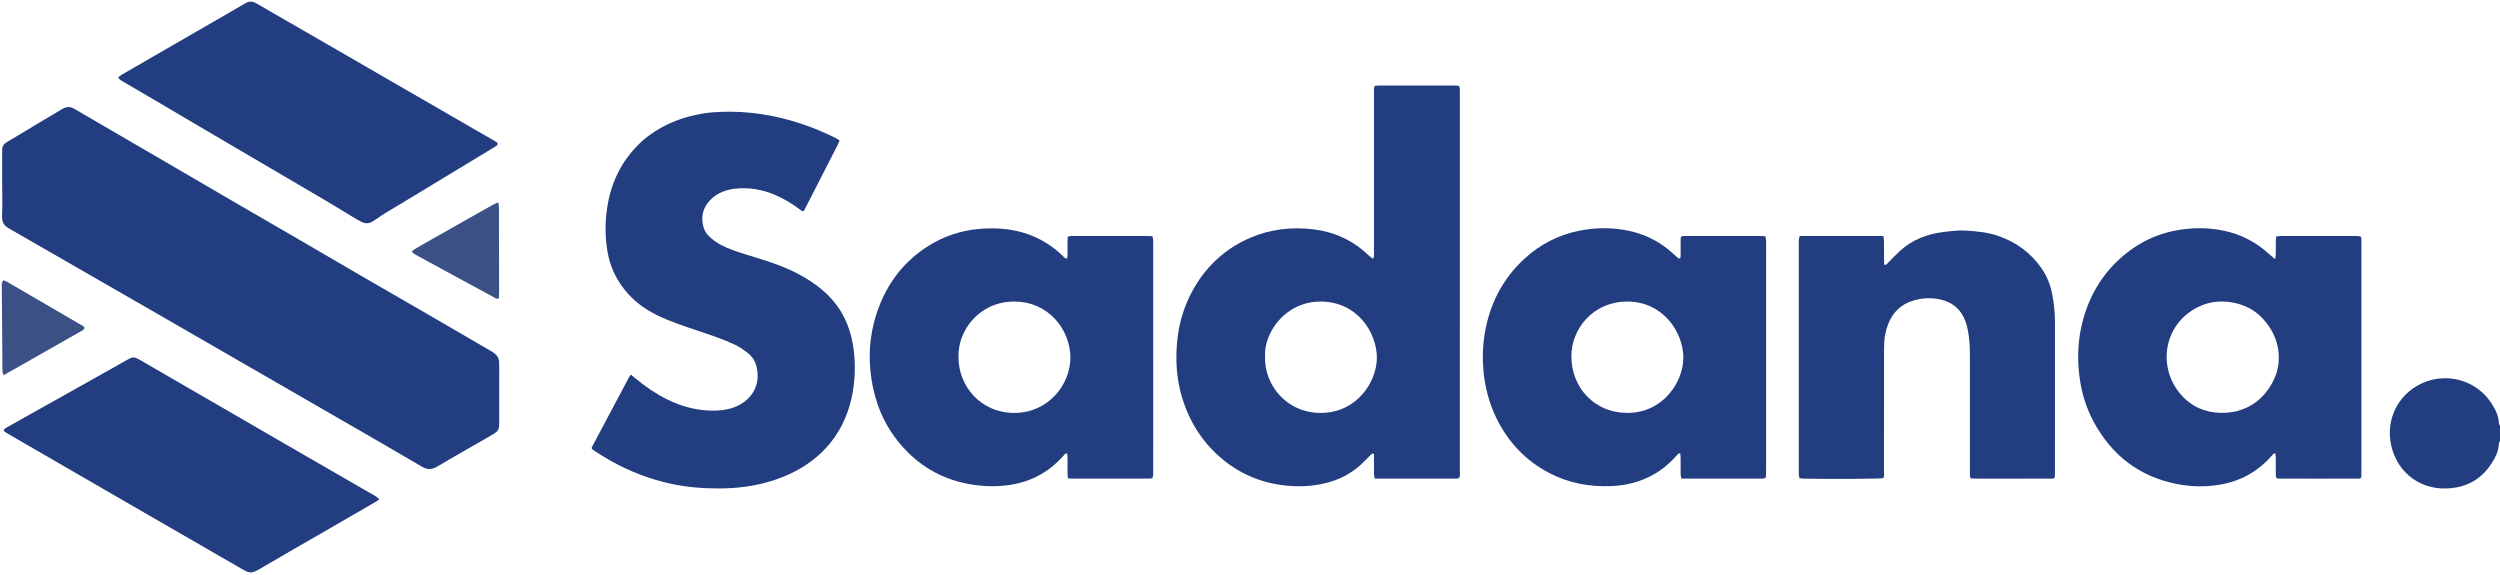
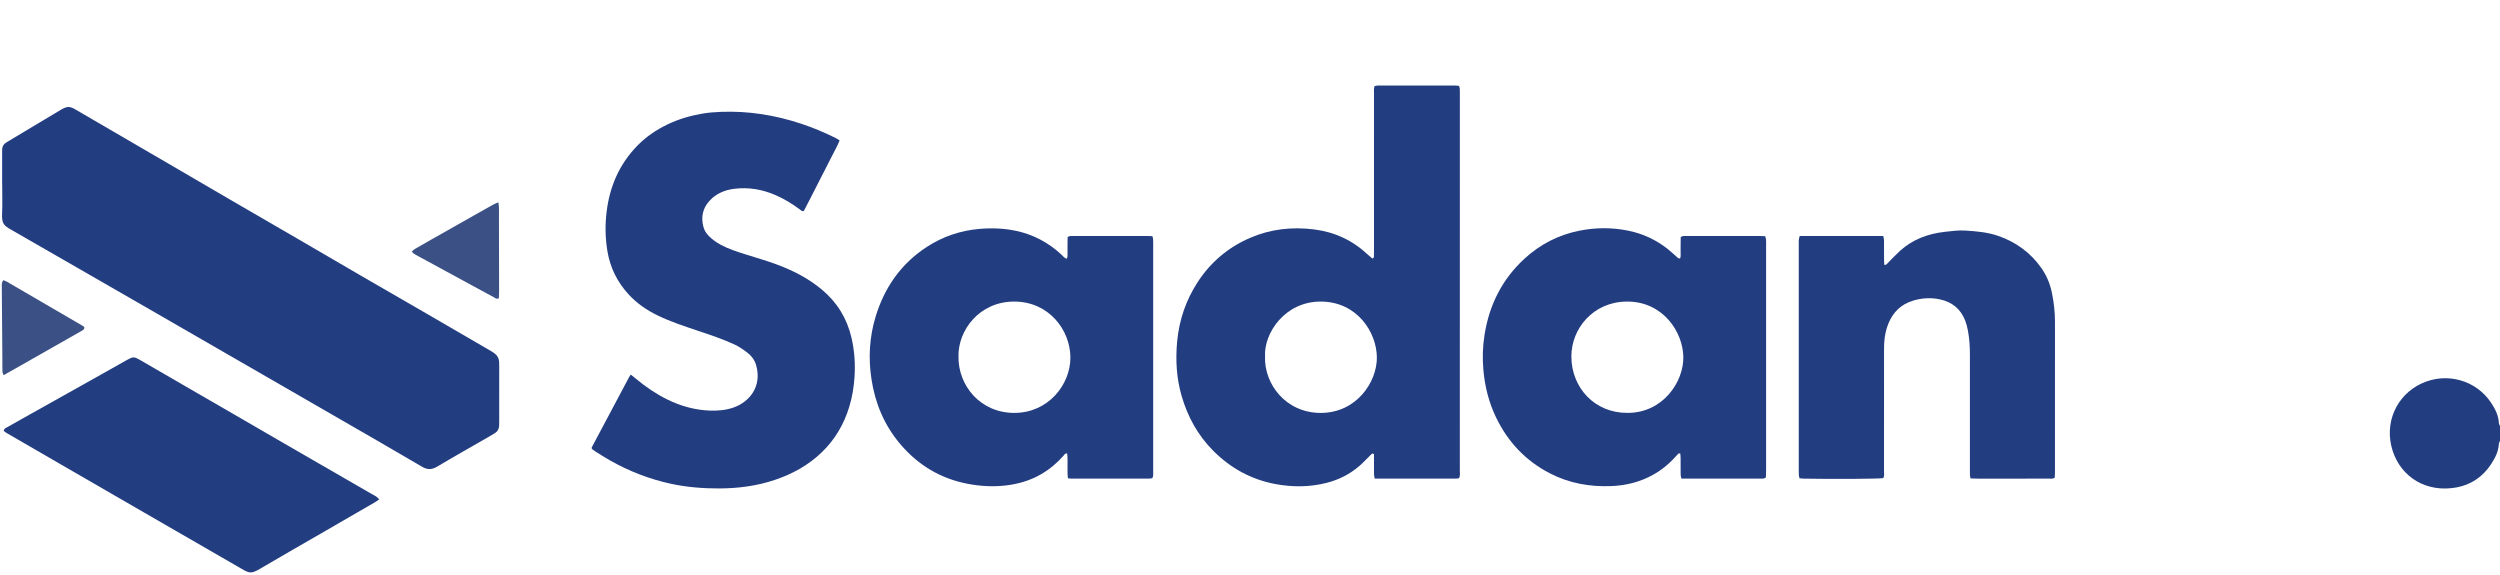
<svg xmlns="http://www.w3.org/2000/svg" version="1.1" id="Layer_1_xA0_Image_00000078007000282110099570000001577619613552408193_" x="0px" y="0px" viewBox="0 0 4163.52 957.837" style="enable-background:new 0 0 4163.52 957.837;" xml:space="preserve">
  <style type="text/css">
	.st0{fill:#233D81;}
	.st1{fill:#3B5185;}
</style>
  <path class="st0" d="M4163.52,734.279c-0.666,1.738-1.827,3.451-1.917,5.217  c-0.634,12.614-6.29,23.387-12.923,33.523  c-13.576,20.743-32.972,34.112-57.153,38.647  c-50.101,9.395-92.519-16.526-106.841-61.067  c-14.795-46.01,6.463-92.485,47.867-111.83  c42.54-19.876,91.509-5.184,116.069,31.878  c6.86,10.352,12.618,21.476,13.074,34.463c0.05,1.435,1.19,2.831,1.825,4.246  C4163.52,717.663,4163.52,725.971,4163.52,734.279z" />
  <path class="st0" d="M3.557,305.947c0-17.252-0.001-34.504,0.001-51.757  c0-1.597,0.028-3.195,0.021-4.792c-0.023-5.226,2.137-9.226,6.652-11.936  c3.836-2.302,7.645-4.649,11.482-6.951c26.578-15.943,53.141-31.912,79.769-47.77  c2.97-1.769,6.203-3.422,9.532-4.192c4.872-1.127,9.351,0.646,13.634,3.211  c10.142,6.073,20.432,11.897,30.649,17.844  c41.977,24.433,83.959,48.859,125.921,73.318  c33.684,19.634,67.316,39.357,101.02,58.957  c38.673,22.489,77.421,44.849,116.097,67.332  c33.98,19.753,67.87,39.661,101.865,59.388  c37.031,21.488,74.158,42.811,111.206,64.27  c35.396,20.502,70.749,41.08,106.105,61.651c2.203,1.282,4.362,2.677,6.376,4.233  c4.535,3.503,7.132,8.12,7.373,13.914c0.12,2.871,0.157,5.747,0.157,8.621  c-0.002,29.712-0.016,59.423-0.035,89.135c-0.002,2.874,0.024,5.753-0.121,8.622  c-0.278,5.479-2.647,9.753-7.493,12.566c-3.593,2.085-7.105,4.31-10.705,6.383  c-28.241,16.263-56.678,32.201-84.64,48.929c-9.056,5.418-16.311,5.806-25.618,0.328  c-49.289-29.012-98.917-57.448-148.449-86.047  c-52.293-30.194-104.608-60.35-156.917-90.519  c-49.262-28.412-98.519-56.832-147.795-85.221  c-39.591-22.809-79.2-45.586-118.813-68.358  c-37.4-21.5-74.858-42.898-112.196-64.503  C6.716,375.707,2.767,372.999,3.492,355.778c0.697-16.583,0.151-33.219,0.151-49.831  C3.614,305.947,3.585,305.947,3.557,305.947z" />
  <path class="st0" d="M2429.711,796.541c-1.825,0.191-3.691,0.554-5.556,0.555  c-44.734,0.032-89.469,0.025-134.697,0.025c-0.465-2.682-1.11-4.775-1.142-6.877  c-0.126-8.303-0.059-16.609-0.063-24.914c-0.001-3.164-0-6.327-0-8.998  c-2.377-1.776-3.51-0.706-4.687,0.457c-6.584,6.503-12.86,13.367-19.855,19.397  c-15.746,13.575-34.052,22.786-54.077,27.901  c-28.273,7.221-56.896,7.449-85.615,2.052  c-40.575-7.625-74.984-26.683-103.867-55.803  c-25.28-25.487-42.044-56.037-52.103-90.337  c-8.844-30.156-10.517-61.03-7.542-92.067  c3.372-35.175,14.562-67.932,33.83-97.715  c21.583-33.361,50.612-57.968,87.137-73.887  c34.363-14.976,70.213-18.835,107.011-14.257  c34.622,4.308,64.855,18.571,90.274,42.669c2.261,2.144,4.74,4.059,6.806,5.815  c2.698-0.932,2.585-2.637,2.622-4.183c0.076-3.193,0.063-6.388,0.063-9.582  c0.002-86.883-0.006-173.767,0.029-260.65c0.002-4.097-0.588-8.27,0.9-12.749  c1.759-0.31,3.578-0.908,5.399-0.911c43.176-0.057,86.351-0.058,129.527-0.026  c1.86,0.001,3.719,0.416,5.894,0.675c0.442,1.709,1.062,3.185,1.162,4.695  c0.19,2.863,0.095,5.746,0.095,8.621c0.002,208.903,0.01,417.806-0.05,626.71  C2431.204,787.515,2432.275,792.091,2429.711,796.541z M2106.82,593.805  c-1.583,46.278,35.02,93.955,92.899,93.876  c59.408-0.081,93.511-51.32,93.332-92.275  c-0.18-41.256-32.182-92.531-92.557-93.167  C2140,501.603,2104.641,554.887,2106.82,593.805z" />
  <path class="st0" d="M1050.422,623.834c3.433,2.747,6.173,4.866,8.832,7.08  c16.017,13.336,33.127,25.007,51.845,34.272  c22.65,11.21,46.526,17.796,71.828,18.639c13.505,0.45,26.997-0.852,39.705-5.5  c24.124-8.824,46.827-33.265,36.783-69.712  c-2.454-8.904-7.927-16.148-15.179-21.617  c-6.6-4.978-13.539-9.836-21.008-13.272  c-19.159-8.814-39.144-15.585-59.149-22.278  c-23.318-7.802-46.762-15.359-68.941-26.153  c-18.262-8.888-34.82-20.264-48.566-35.316  c-18.552-20.315-30.304-43.987-34.915-71.235  c-3.711-21.93-4.073-43.952-1.424-65.888  c5.082-42.089,21.115-79.375,51.043-110.08  c14.656-15.036,31.738-26.62,50.661-35.7  c18.609-8.928,38.227-14.53,58.45-17.944c10.054-1.697,20.325-2.47,30.529-2.853  c45.863-1.722,90.411,5.486,133.915,19.942  c19.459,6.466,38.255,14.398,56.595,23.481c2.224,1.101,4.262,2.575,6.85,4.159  c-4.19,10.814-10.112,20.299-14.932,30.293  c-4.714,9.776-9.889,19.329-14.827,28.998  c-5.084,9.956-10.098,19.948-15.193,29.898  c-4.929,9.628-9.923,19.223-14.688,28.445c-3.365,0.782-4.75-1.295-6.436-2.556  c-12.842-9.609-26.445-17.883-41.224-24.232  c-21.933-9.423-44.778-13.204-68.428-10.24  c-15.555,1.949-29.705,7.873-40.639,19.642  c-11.595,12.481-14.804,27.224-10.491,43.563c1.569,5.946,4.709,11.123,9.152,15.508  c5.964,5.886,12.647,10.719,20.036,14.666c13.048,6.97,27.055,11.403,41.078,15.834  c16.749,5.293,33.667,10.132,50.157,16.14  c27.77,10.118,53.957,23.375,76.829,42.433  c25.414,21.176,41.822,47.943,49.362,80.119  c5.14,21.937,6.567,44.14,4.996,66.606c-1.141,16.313-3.769,32.341-8.496,47.981  c-8.852,29.281-23.789,54.936-45.924,76.29  c-22.521,21.727-49.201,36.306-78.687,46.154  c-30.018,10.026-60.943,14.007-92.492,14.069c-26.934,0.052-53.562-2.041-80.007-7.76  c-35.948-7.773-69.69-20.874-101.574-38.961  c-8.055-4.569-15.872-9.561-23.736-14.46c-2.399-1.495-4.587-3.326-6.419-4.672  c-0.187-1.047-0.28-1.349-0.286-1.654c-0.006-0.316-0.016-0.68,0.124-0.944  c20.673-38.919,41.358-77.833,62.057-116.738  C1048.177,627.179,1048.93,626.165,1050.422,623.834z" />
  <path class="st0" d="M1778.526,796.62c-1.721-14.263,0.424-27.944-1.283-41.375  c-3.395-0.695-4.34,1.731-5.703,3.287c-10.824,12.363-23.227,22.822-37.442,31.094  c-18.528,10.782-38.639,16.593-59.852,18.963  c-21.161,2.364-42.108,1.116-62.997-2.919  c-45.451-8.779-82.681-31.405-112.331-66.558  c-26.431-31.338-41.582-67.805-47.661-108.16  c-5.265-34.949-3.32-69.502,6.921-103.356  c14.759-48.793,42.374-88.474,85.49-116.466  c26.426-17.157,55.481-27.103,87.055-29.876  c20.574-1.807,40.971-1.118,61.083,3.128c28.767,6.073,53.951,19.409,75.622,39.356  c2.683,2.47,4.771,5.946,9.366,7.161c1.751-4.259,0.905-8.383,1.04-12.355  c0.13-3.83,0.007-7.667,0.034-11.501c0.029-4.113,0.103-8.225,0.156-12.21  c3.617-2.578,7.242-1.77,10.634-1.78c25.271-0.075,50.543-0.041,75.815-0.042  c15.035-0,30.07-0.015,45.105,0.013c3.162,0.006,6.324,0.173,9.602,0.27  c0.515,2.068,1.084,3.57,1.227,5.11c0.206,2.219,0.127,4.468,0.127,6.703  c0.004,126.841,0.009,253.681-0.028,380.522c-0.001,3.448,0.702,7.045-1.552,10.819  c-1.5,0.195-3.326,0.637-5.153,0.639c-43.186,0.037-86.372,0.031-129.557,0.009  C1782.668,797.096,1781.095,796.842,1778.526,796.62z M1596.246,593.981  c-0.507,48.328,36.457,93.742,93.134,93.682c56.667-0.061,93.377-47.412,93.26-92.185  c-0.12-45.606-35.504-93.046-93.305-93.239  C1631.15,502.046,1595.296,550.008,1596.246,593.981z" />
-   <path class="st0" d="M3789.32,430.85c1.949-12.502-0.32-24.655,1.521-36.955  c2.564-0.327,4.699-0.834,6.835-0.836c42.222-0.048,84.443-0.05,126.665-0.009  c2.467,0.002,4.934,0.454,6.784,0.636c0.77,0.857,1.043,1.064,1.18,1.339  c0.137,0.276,0.18,0.616,0.197,0.932c0.102,1.91,0.263,3.821,0.263,5.732  c-0.012,130.341-0.037,260.682-0.082,391.023c-0,0.933-0.296,1.867-0.45,2.773  c-2.424,2.398-5.455,1.59-8.217,1.602c-18.552,0.077-37.104,0.041-55.656,0.042  c-22.07,0-44.141,0.01-66.211-0.01c-3.479-0.003-6.959-0.138-9.907-0.201  c-2.592-3.063-2.083-6.039-2.102-8.863c-0.062-8.945,0.023-17.89-0.068-26.834  c-0.021-2.077-0.516-4.149-0.794-6.232c-3.311,0.032-4.252,2.314-5.639,3.885  c-10.655,12.07-22.812,22.334-36.7,30.506  c-17.615,10.365-36.765,16.202-56.932,18.846  c-21.426,2.809-42.806,2.085-63.987-2.037  c-63.141-12.288-109.109-47.814-139.351-103.991  c-13.148-24.423-20.704-50.67-23.935-78.283  c-1.718-14.678-2.151-29.338-1.307-43.987c0.64-11.114,1.985-22.302,4.296-33.186  c9.104-42.882,28.187-80.617,59.9-111.39  c27.029-26.227,59.026-43.611,95.984-51.087  c27.213-5.505,54.717-5.712,81.968-0.034c28.449,5.928,53.485,18.896,75.019,38.483  c2.83,2.574,5.728,5.073,8.613,7.585  C3787.407,430.472,3787.771,430.457,3789.32,430.85z M3698.425,687.586  c13.536,0.151,24.82-1.572,35.741-5.595c20.271-7.467,35.715-20.722,46.938-39.009  c7.797-12.705,12.953-26.427,13.837-41.347  c1.615-27.28-7.902-50.768-26.162-70.681  c-14.307-15.601-32.363-24.302-53.336-27.615  c-19.656-3.105-38.441-0.334-55.87,8.515  c-56.042,28.453-67.609,99.525-27.158,145.655  C3650.259,677.858,3673.487,687.082,3698.425,687.586z" />
  <path class="st0" d="M2798.127,430.367c1.431-3.811,0.644-7.938,0.769-11.941  c0.12-3.83-0-7.666,0.033-11.499c0.036-4.104,0.129-8.207,0.196-12.198  c3.726-2.409,7.331-1.669,10.733-1.677c28.785-0.067,57.571-0.039,86.356-0.039  c11.194-0,22.389-0.022,33.583,0.015c3.165,0.01,6.329,0.194,9.899,0.312  c0.564,2.066,1.323,3.801,1.462,5.585c0.247,3.177,0.145,6.383,0.145,9.577  c0.004,124.582,0.007,249.164-0.012,373.745  c-0.001,4.432-0.227,8.863-0.331,12.668c-3.025,2.946-6.053,2.163-8.825,2.174  c-18.55,0.075-37.101,0.041-55.651,0.041c-21.749,0-43.498-0-65.247-0  c-3.497,0-6.995,0-11.032,0c-0.478-2.525-1.183-4.603-1.212-6.692  c-0.131-9.262-0.033-18.527-0.096-27.79c-0.017-2.472-0.312-4.941-0.462-7.159  c-2.4-1.182-3.462,0.213-4.517,1.32c-2.865,3.008-5.58,6.16-8.483,9.128  c-18.309,18.721-40.299,31.341-65.458,38.187  c-11.704,3.185-23.795,4.876-35.981,5.393  c-36.127,1.533-70.695-4.608-103.002-21.326  c-40.297-20.852-69.727-52.201-89.399-92.91  c-12.097-25.034-18.682-51.492-21.15-79.102  c-1.774-19.839-1.157-39.559,2.008-59.211  c7.986-49.578,29.419-92.225,66.607-126.301  c25.971-23.798,56.49-39.507,91.125-46.429  c26.908-5.377,54.058-5.613,81.02-0.176c24.498,4.94,46.712,15.19,66.354,30.72  c4.752,3.757,9.093,8.031,13.734,11.934  C2793.128,428.261,2794.461,430.842,2798.127,430.367z M2710.293,687.618  c59.069,0.231,93.826-51.608,93.148-93.202  c-0.675-41.416-33.714-92.664-94.353-92.18c-55.935,0.447-92.389,45.33-92.113,91.842  C2617.283,645.956,2656.023,687.915,2710.293,687.618z" />
  <path class="st0" d="M2997.269,393.031c46.605-0.033,92.596-0.016,139.086-0.011  c0.525,2.684,1.257,4.759,1.282,6.841c0.125,10.541,0.044,21.083,0.085,31.625  c0.012,3.151,0.185,6.301,0.281,9.388c3.767,0.976,4.862-1.842,6.525-3.474  c6.605-6.483,12.866-13.336,19.707-19.556  c21.124-19.206,46.59-28.587,74.571-31.748c11.424-1.29,22.873-2.828,34.429-2.105  c18.52,1.159,36.96,2.752,54.684,8.904c29.599,10.273,53.756,27.82,71.783,53.503  c8.725,12.431,14.496,26.131,17.558,41.086c3.28,16.023,5.118,32.119,5.107,48.477  c-0.056,83.697-0.015,167.394-0.027,251.092c-0,2.843-0.204,5.686-0.303,8.275  c-3.122,2.663-6.456,1.748-9.535,1.76c-21.75,0.08-43.5,0.043-65.25,0.044  c-18.552,0-37.103,0.017-55.654-0.017c-3.146-0.006-6.291-0.228-9.931-0.369  c-0.351-2.204-0.798-4.001-0.891-5.816c-0.146-2.868-0.063-5.748-0.063-8.623  c-0.002-63.572-0.026-127.143,0.014-190.715  c0.009-14.089-0.756-28.111-3.501-41.944c-1.052-5.302-2.389-10.628-4.331-15.66  c-7.494-19.414-21.818-31.058-42.038-35.406  c-15.314-3.293-30.503-2.317-45.462,2.311  c-19.302,5.972-32.344,18.761-40.097,37.106  c-4.642,10.986-6.839,22.584-7.374,34.469c-0.258,5.741-0.206,11.498-0.207,17.247  c-0.012,65.169,0.01,130.338-0.056,195.506c-0.004,3.724,1.015,7.688-1.408,11.088  c-9.103,1.269-84.35,1.729-132.395,0.799c-2.174-0.042-4.343-0.334-6.832-0.535  c-0.484-1.875-1.104-3.345-1.2-4.848c-0.203-3.183-0.169-6.384-0.169-9.578  c-0.006-124.588-0.012-249.175,0.022-373.763  C2995.679,403.678,2995.035,398.861,2997.269,393.031z" />
-   <path class="st0" d="M196.838,128.752c2.01-1.503,3.637-2.993,5.501-4.074  c24.594-14.256,49.224-28.45,73.841-42.668  c26.276-15.176,52.544-30.364,78.821-45.538  c17.699-10.221,35.54-20.206,53.047-30.746c6.952-4.186,12.908-3.763,19.628,0.223  c17.304,10.265,34.811,20.187,52.243,30.237  c27.391,15.792,54.794,31.562,82.176,47.37  c21.021,12.136,42.009,24.328,63.026,36.472  c32.906,19.014,65.828,38.002,98.736,57.013  c28.209,16.296,56.405,32.614,84.613,48.911c4.976,2.875,9.991,5.684,14.971,8.552  c1.378,0.794,2.761,1.606,4.026,2.563c1.606,1.215,1.745,3.796,0.18,5.026  c-1.743,1.37-3.656,2.536-5.557,3.689  c-40.422,24.512-80.838,49.033-121.287,73.499  c-20.224,12.233-40.535,24.326-60.752,36.571c-4.088,2.476-7.918,5.375-11.894,8.037  c-2.653,1.776-5.309,3.554-8.043,5.199c-5.645,3.396-11.524,3.558-17.386,0.695  c-4.008-1.958-7.946-4.093-11.769-6.391c-15.874-9.541-31.608-19.315-47.549-28.742  c-29.417-17.396-58.945-34.605-88.423-51.899  c-38.291-22.466-76.588-44.92-114.861-67.415  c-26.158-15.375-52.265-30.834-78.42-46.214  c-18.994-11.169-38.032-22.262-57.039-33.409  C201.954,134.124,198.804,133.041,196.838,128.752z" />
  <path class="st0" d="M631.575,831.508c-3.076,2.155-5.01,3.735-7.144,4.971  c-29.856,17.296-59.743,34.538-89.615,51.807  c-34.017,19.665-68.123,39.179-101.992,59.095  c-14.275,8.394-17.474,7.417-29.869,0.249  c-54.759-31.666-109.576-63.235-164.358-94.862  c-44.267-25.557-88.52-51.14-132.771-76.724  c-31.525-18.226-63.044-36.463-94.543-54.735c-1.845-1.07-3.48-2.501-5.014-3.619  c0.228-3.765,2.945-4.654,5.028-5.845c12.481-7.134,25.033-14.146,37.575-21.172  c22.297-12.492,44.608-24.956,66.905-37.448  c22.848-12.802,45.69-25.614,68.525-38.44  c8.915-5.007,17.79-10.084,26.708-15.084c2.225-1.248,4.514-2.397,6.834-3.459  c3.079-1.409,6.211-1.357,9.277,0.1c1.73,0.822,3.465,1.648,5.12,2.606  c32.072,18.563,64.127,37.155,96.198,55.72  c19.629,11.363,39.29,22.672,58.917,34.039  c29.027,16.811,58.029,33.667,87.057,50.477  c19.075,11.046,38.178,22.045,57.267,33.067  c29.052,16.774,58.102,33.554,87.159,50.32c2.489,1.436,5.114,2.653,7.512,4.222  C627.891,827.8,629.13,829.266,631.575,831.508z" />
  <path class="st1" d="M829.937,336.929c0.492,3.922,1.031,6.34,1.057,8.764  c0.087,7.978-0.049,15.959-0.032,23.938c0.079,38.302,0.192,76.604,0.255,114.906  c0.007,4.109-0.234,8.218-0.35,11.993c-3.791,2.378-6.084-0.239-8.4-1.47  c-13.809-7.338-27.505-14.889-41.245-22.358  c-28.322-15.396-56.658-30.765-84.957-46.202c-3.586-1.956-7.437-3.634-10.533-7.425  c1.799-1.581,3.207-3.268,4.992-4.312c9.643-5.643,19.364-11.153,29.086-16.66  c22.775-12.901,45.563-25.778,68.351-38.657  c11.117-6.283,22.226-12.582,33.385-18.792  C823.726,339.442,826.119,338.608,829.937,336.929z" />
  <path class="st1" d="M5.62,466.631c2.29,0.952,4.136,1.487,5.749,2.424  c42.545,24.734,85.069,49.506,127.569,74.317c0.76,0.443,1.193,1.445,1.725,2.118  c-0.19,3.205-2.685,4.397-4.825,5.617  c-38.307,21.831-76.651,43.596-114.99,65.371  c-4.695,2.667-9.403,5.31-14.742,8.323c-0.859-2.276-1.961-3.9-2.012-5.557  c-0.22-7.023-0.103-14.056-0.154-21.085c-0.299-40.569-0.598-81.139-0.942-121.708  C2.969,473.244,2.719,470.069,5.62,466.631z" />
</svg>